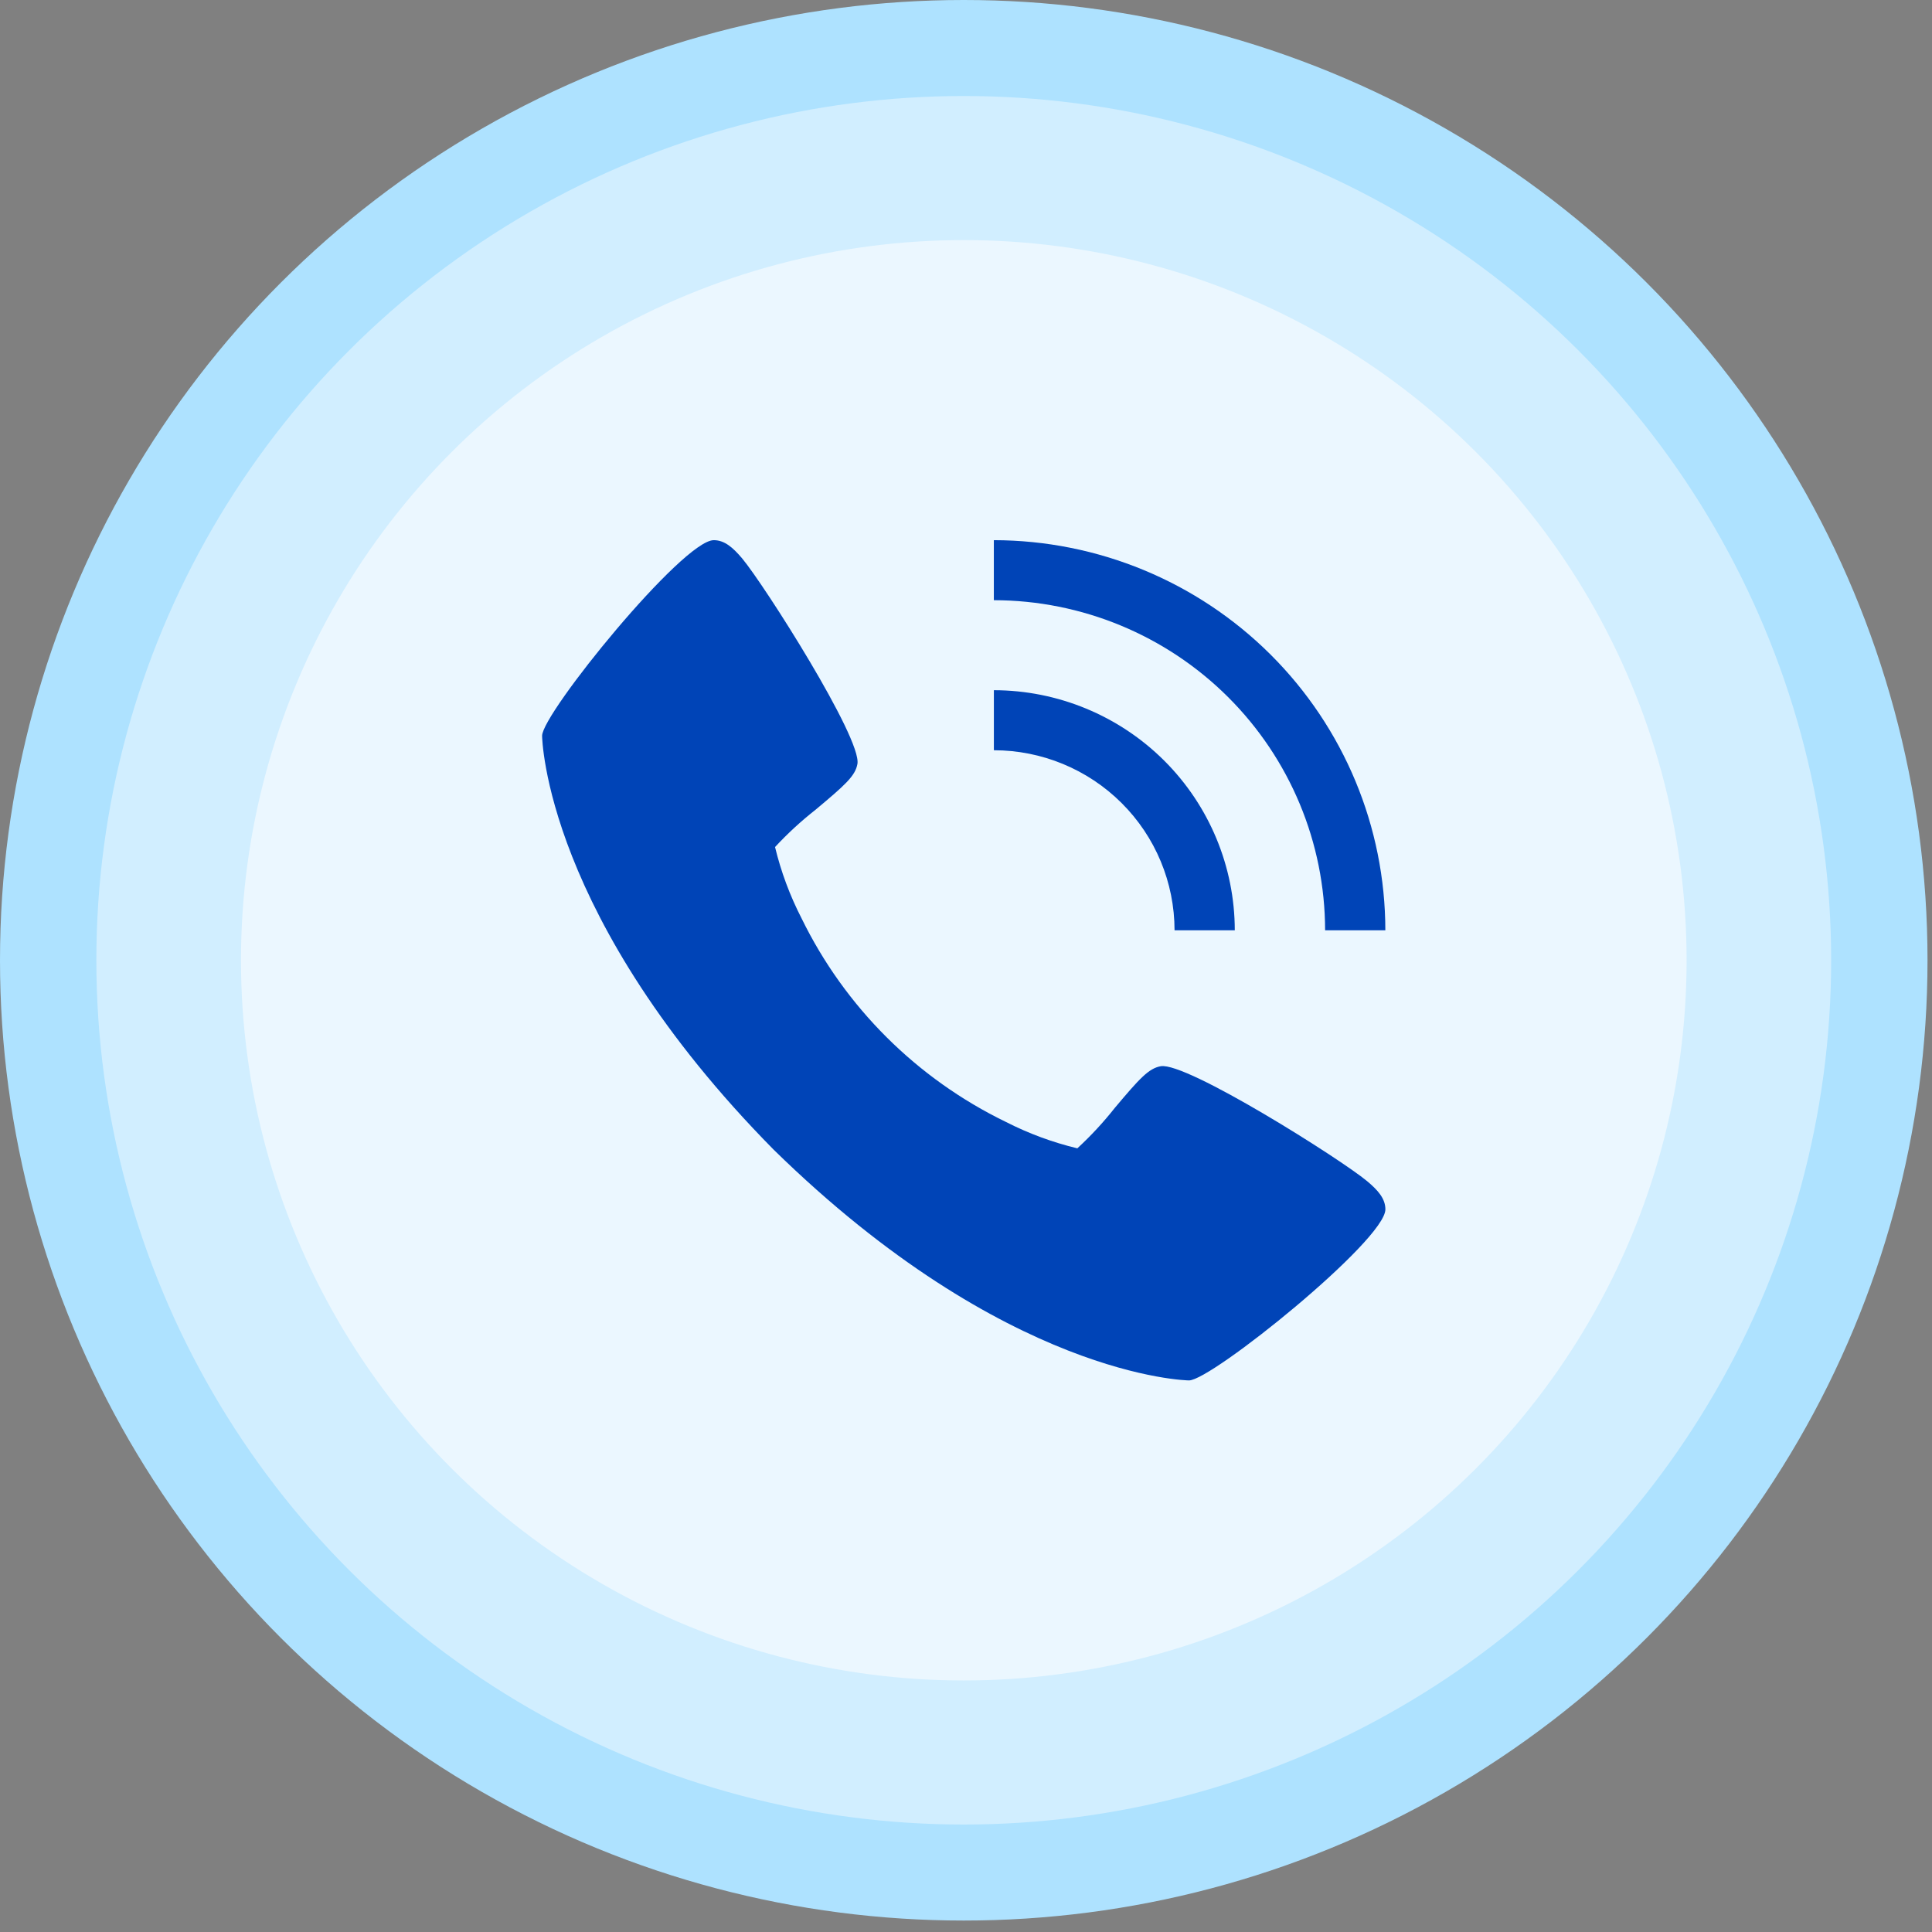
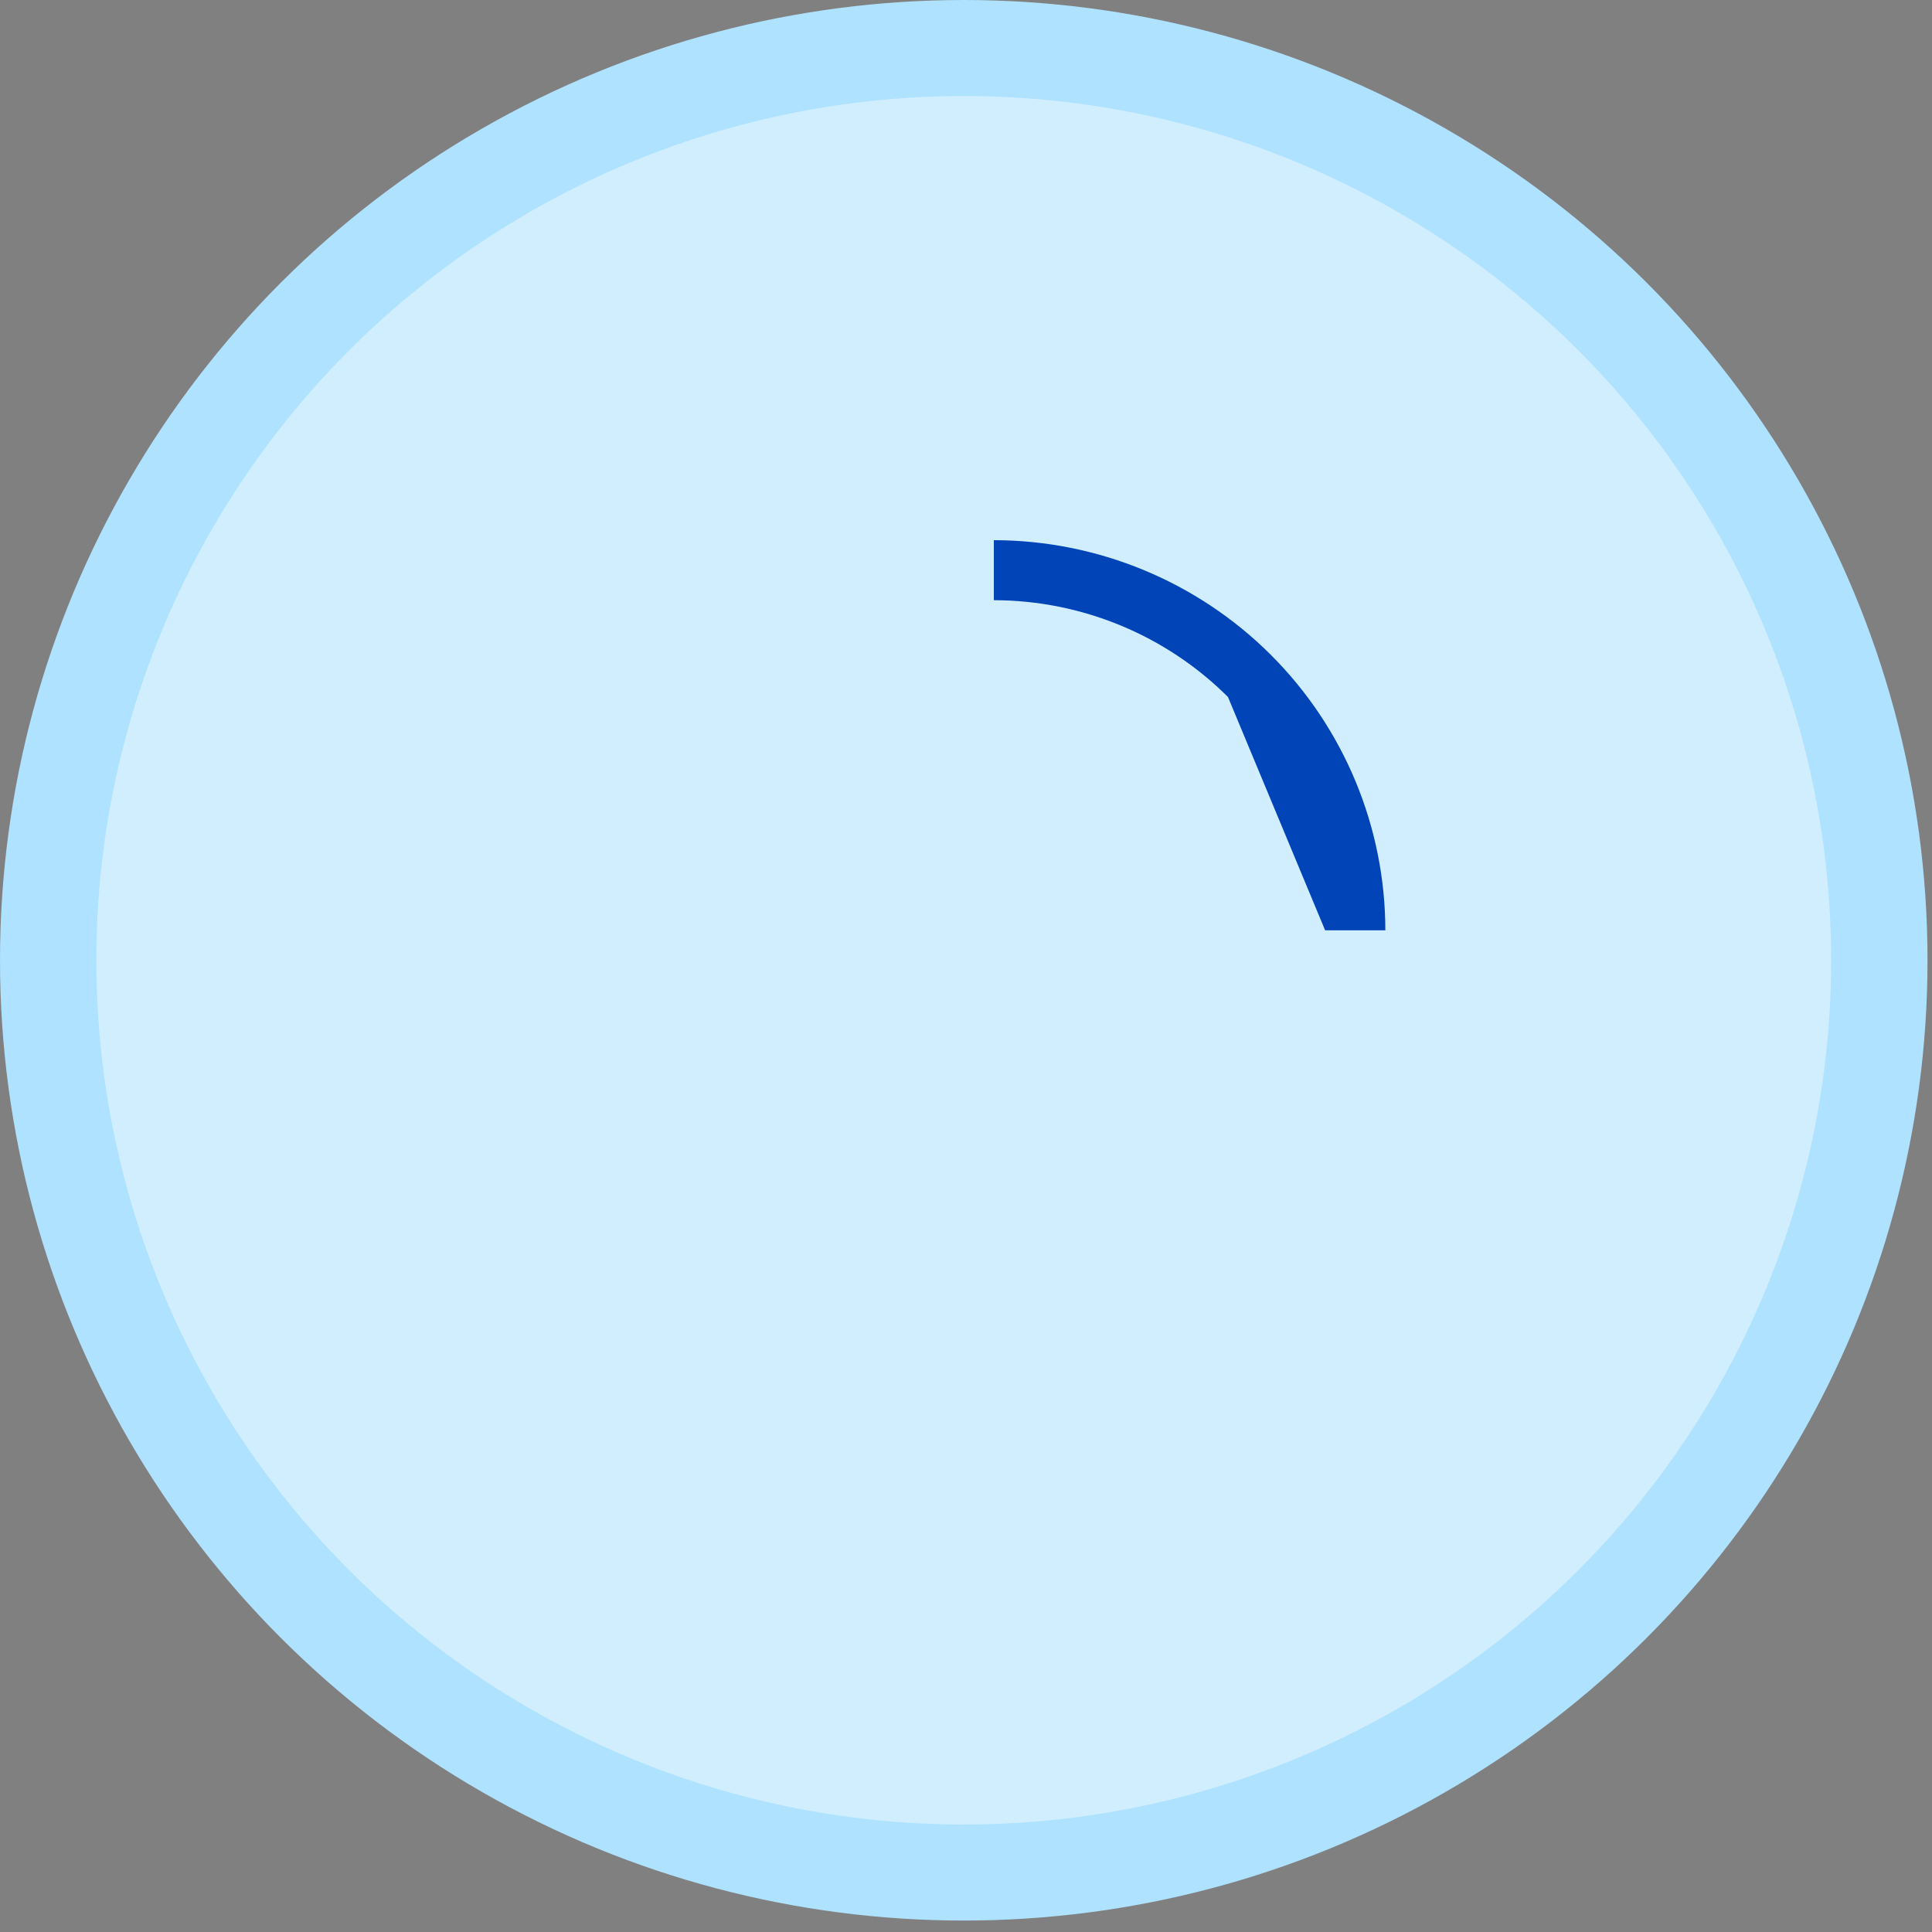
<svg xmlns="http://www.w3.org/2000/svg" width="56" height="56" viewBox="0 0 56 56" fill="none">
  <rect x="0" y="0" width="56" height="56" fill="#808080" stroke="none" />
  <ellipse cx="27.935" cy="27.834" rx="27.935" ry="27.834" fill="#AEE2FF" />
  <ellipse cx="27.935" cy="27.834" rx="25.142" ry="25.051" fill="#D1EEFF" />
-   <ellipse cx="27.936" cy="27.834" rx="20.951" ry="20.875" fill="#EBF7FF" />
-   <path d="M39.626 34.236C38.863 33.599 34.389 30.775 33.645 30.905C33.296 30.966 33.028 31.263 32.313 32.113C31.983 32.531 31.62 32.923 31.227 33.285C30.509 33.112 29.813 32.855 29.155 32.519C26.574 31.267 24.489 29.189 23.233 26.617C22.896 25.961 22.638 25.268 22.465 24.552C22.827 24.161 23.221 23.799 23.64 23.47C24.492 22.757 24.791 22.493 24.853 22.143C24.983 21.4 22.147 16.943 21.509 16.183C21.242 15.868 21 15.657 20.689 15.657C19.788 15.657 15.713 20.677 15.713 21.328C15.713 21.381 15.8 26.608 22.425 33.324C29.166 39.925 34.411 40.012 34.465 40.012C35.117 40.012 40.156 35.951 40.156 35.054C40.156 34.744 39.944 34.502 39.626 34.236ZM34.045 26.965H35.791C35.789 25.12 35.053 23.351 33.744 22.046C32.434 20.742 30.659 20.008 28.808 20.006V21.746C30.196 21.747 31.528 22.297 32.51 23.276C33.492 24.254 34.044 25.581 34.045 26.965Z" fill="#0044B7" />
-   <path d="M38.409 26.965H40.155C40.152 23.967 38.955 21.093 36.828 18.973C34.7 16.853 31.815 15.661 28.807 15.657V17.397C31.352 17.4 33.793 18.409 35.593 20.202C37.394 21.996 38.406 24.428 38.409 26.965Z" fill="#0044B7" />
+   <path d="M38.409 26.965H40.155C40.152 23.967 38.955 21.093 36.828 18.973C34.7 16.853 31.815 15.661 28.807 15.657V17.397C31.352 17.4 33.793 18.409 35.593 20.202Z" fill="#0044B7" />
</svg>